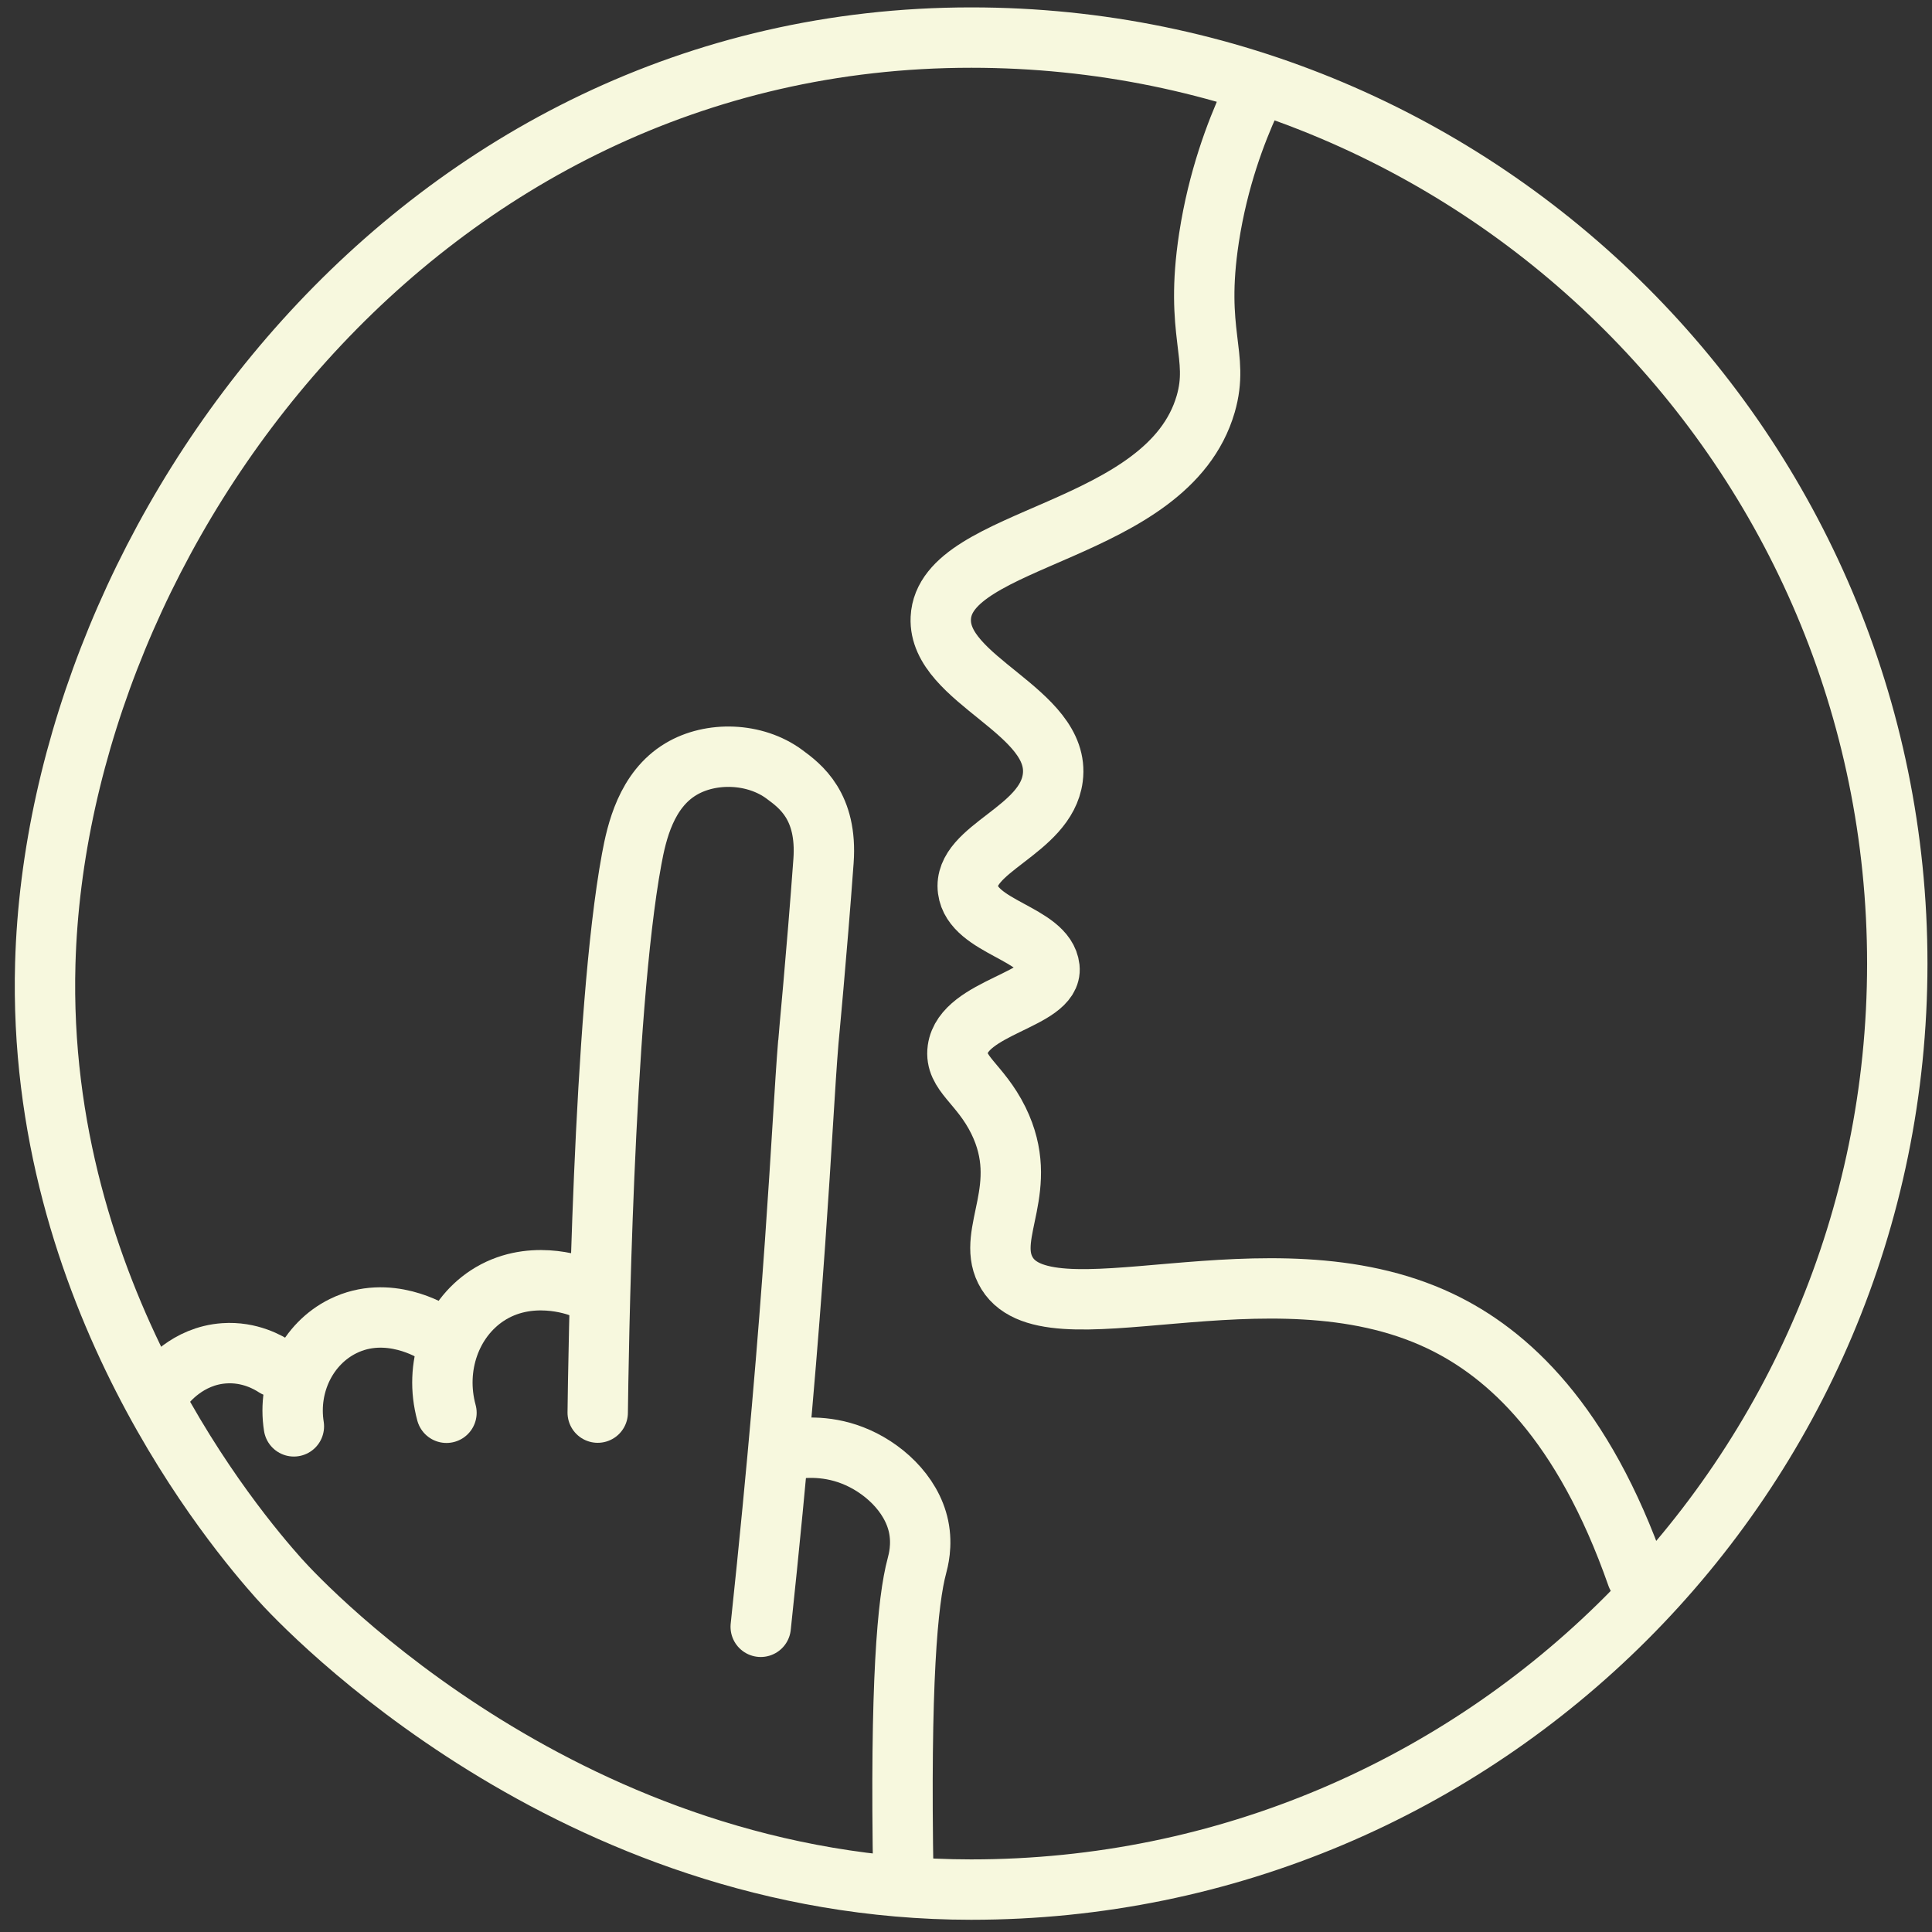
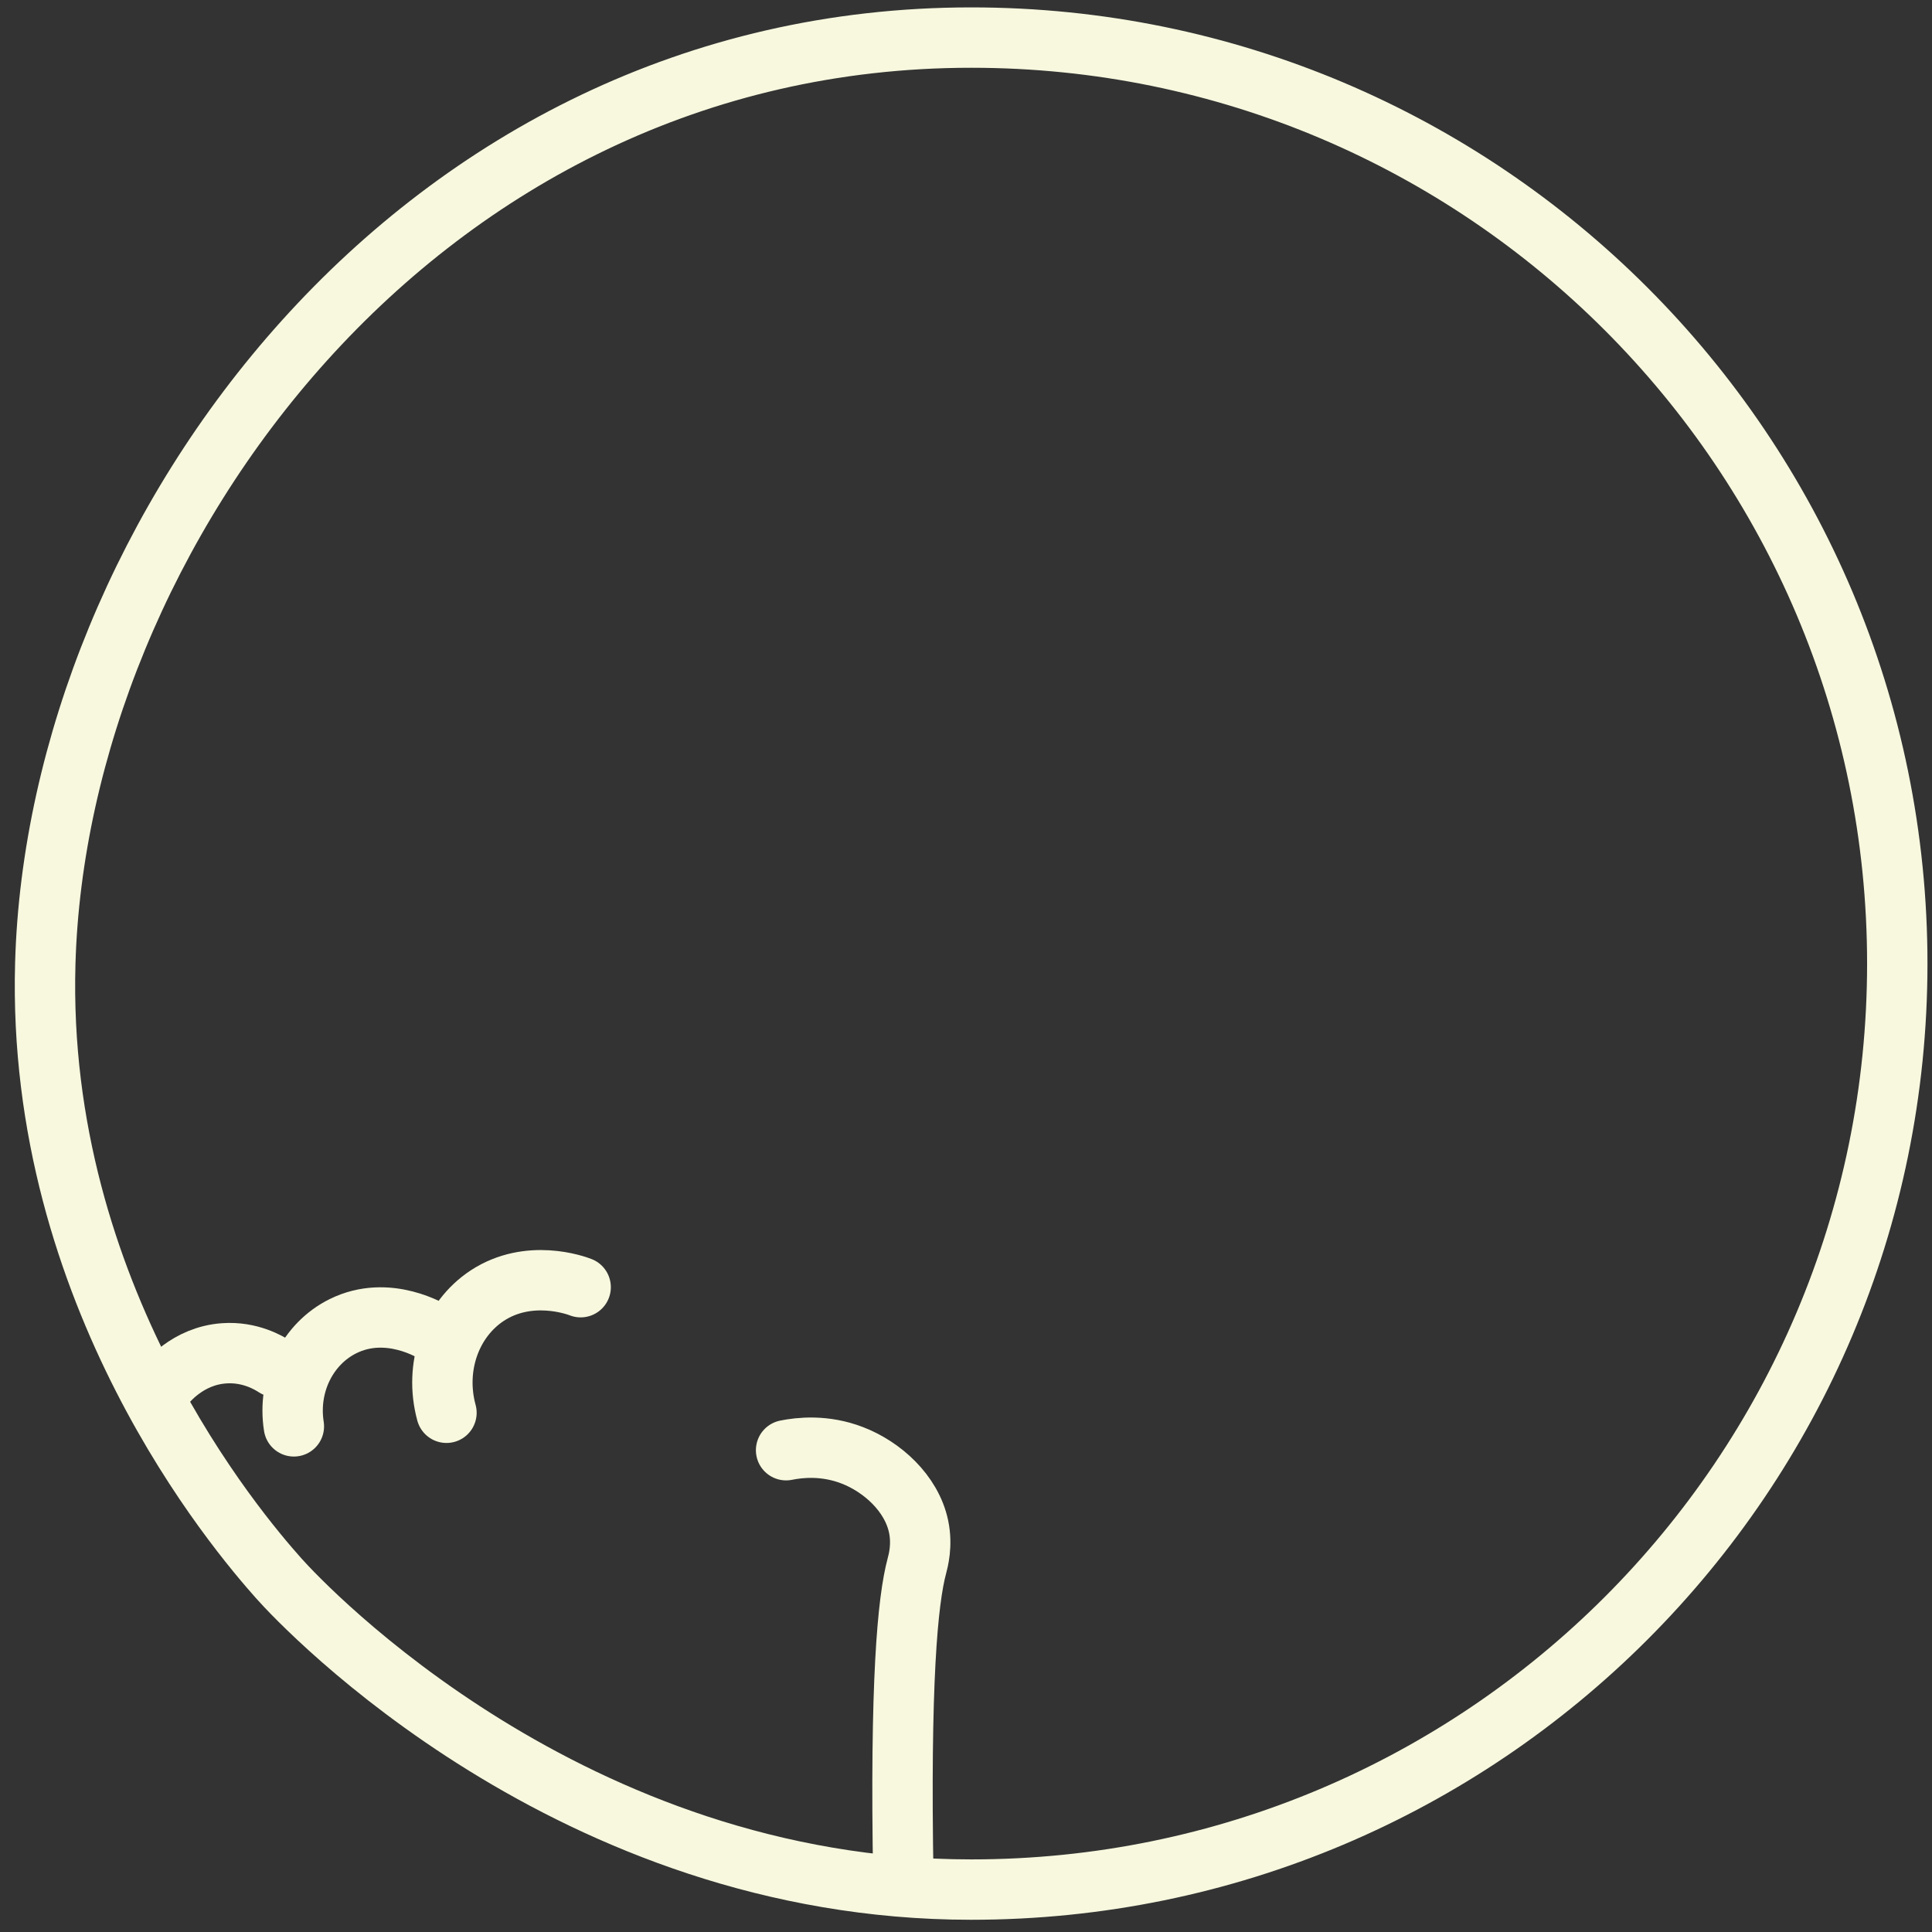
<svg xmlns="http://www.w3.org/2000/svg" version="1.1" id="Layer_1" x="0px" y="0px" viewBox="0 0 128 128" style="enable-background:new 0 0 128 128;" xml:space="preserve">
  <rect x="0" y="0" width="128" height="128" fill="#333333" stroke="none" />
  <style type="text/css">
	.st0{fill:none;stroke:#F7F8DE;stroke-width:4;stroke-miterlimit:10;}
	.st1{fill:none;stroke:#F7F8DE;stroke-width:2;stroke-linecap:round;stroke-miterlimit:10;}
	.st2{fill:none;stroke:#F7F8DE;stroke-width:4;stroke-linecap:round;stroke-miterlimit:10;}
</style>
  <path class="st0" d="M125.7,63.85c-0.01,33.88-27.48,61.35-61.36,61.34c-26.5,0-44.14-18.67-45.88-20.63  c-2.73-3.07-16.08-18.73-15.46-40.73C3.8,35.5,27.6,2.48,64.36,2.49C98.24,2.49,125.7,29.97,125.7,63.85z" />
-   <path class="st1" d="M24.91,103.78" />
-   <path class="st1" d="M20.04,100.46" />
-   <path class="st1" d="M20.08,104.96" />
  <path class="st1" d="M24.43,102.1" />
  <path class="st1" d="M50.12,121.28" />
  <path class="st2" d="M59.85,124.54c-0.23-13.08,0.28-18.51,0.9-20.81c0.08-0.31,0.37-1.34,0.11-2.59c-0.47-2.23-2.44-3.97-4.39-4.72  c-1.83-0.71-3.5-0.52-4.39-0.34" />
-   <path class="st2" d="M50.4,107.78c2.32-21.83,2.7-33.2,3.15-38.7c0-0.05,0.56-5.85,1.01-12.04c0.26-3.63-1.53-4.96-2.59-5.74  c-1.96-1.45-4.88-1.53-6.86-0.34c-2.29,1.37-2.93,4.16-3.26,5.96c-1.9,10.26-2.21,33.56-2.25,36.67" />
  <path class="st2" d="M38.47,85.28c-0.33-0.13-3.43-1.25-6.19,0.56c-2.4,1.58-3.53,4.72-2.7,7.76" />
  <path class="st2" d="M28.8,88.31c-0.14-0.09-3.08-1.93-6.07-0.45c-2.35,1.16-3.7,3.86-3.26,6.64" />
  <path class="st2" d="M18.23,90.56c-0.43-0.28-1.68-1.02-3.38-0.9c-2.44,0.17-3.84,1.96-4.05,2.25" />
-   <path class="st2" d="M82.8,6.75c-0.91,2-2.1,5.09-2.7,9c-0.98,6.39,0.72,7.77-0.22,11.02c-2.51,8.63-17.3,8.67-17.55,14.18  c-0.19,4.12,7.99,6.17,7.42,10.58c-0.45,3.52-5.98,4.68-5.62,7.42c0.33,2.51,5.15,2.88,5.4,5.17c0.23,2.13-5.68,2.58-6.08,5.4  c-0.22,1.6,1.48,2.24,2.7,4.72c2.17,4.43-0.8,7.41,0.45,9.9c2.54,5.07,17.4-2.03,28.8,3.38c4.51,2.14,9.49,6.71,13.05,16.88" />
</svg>